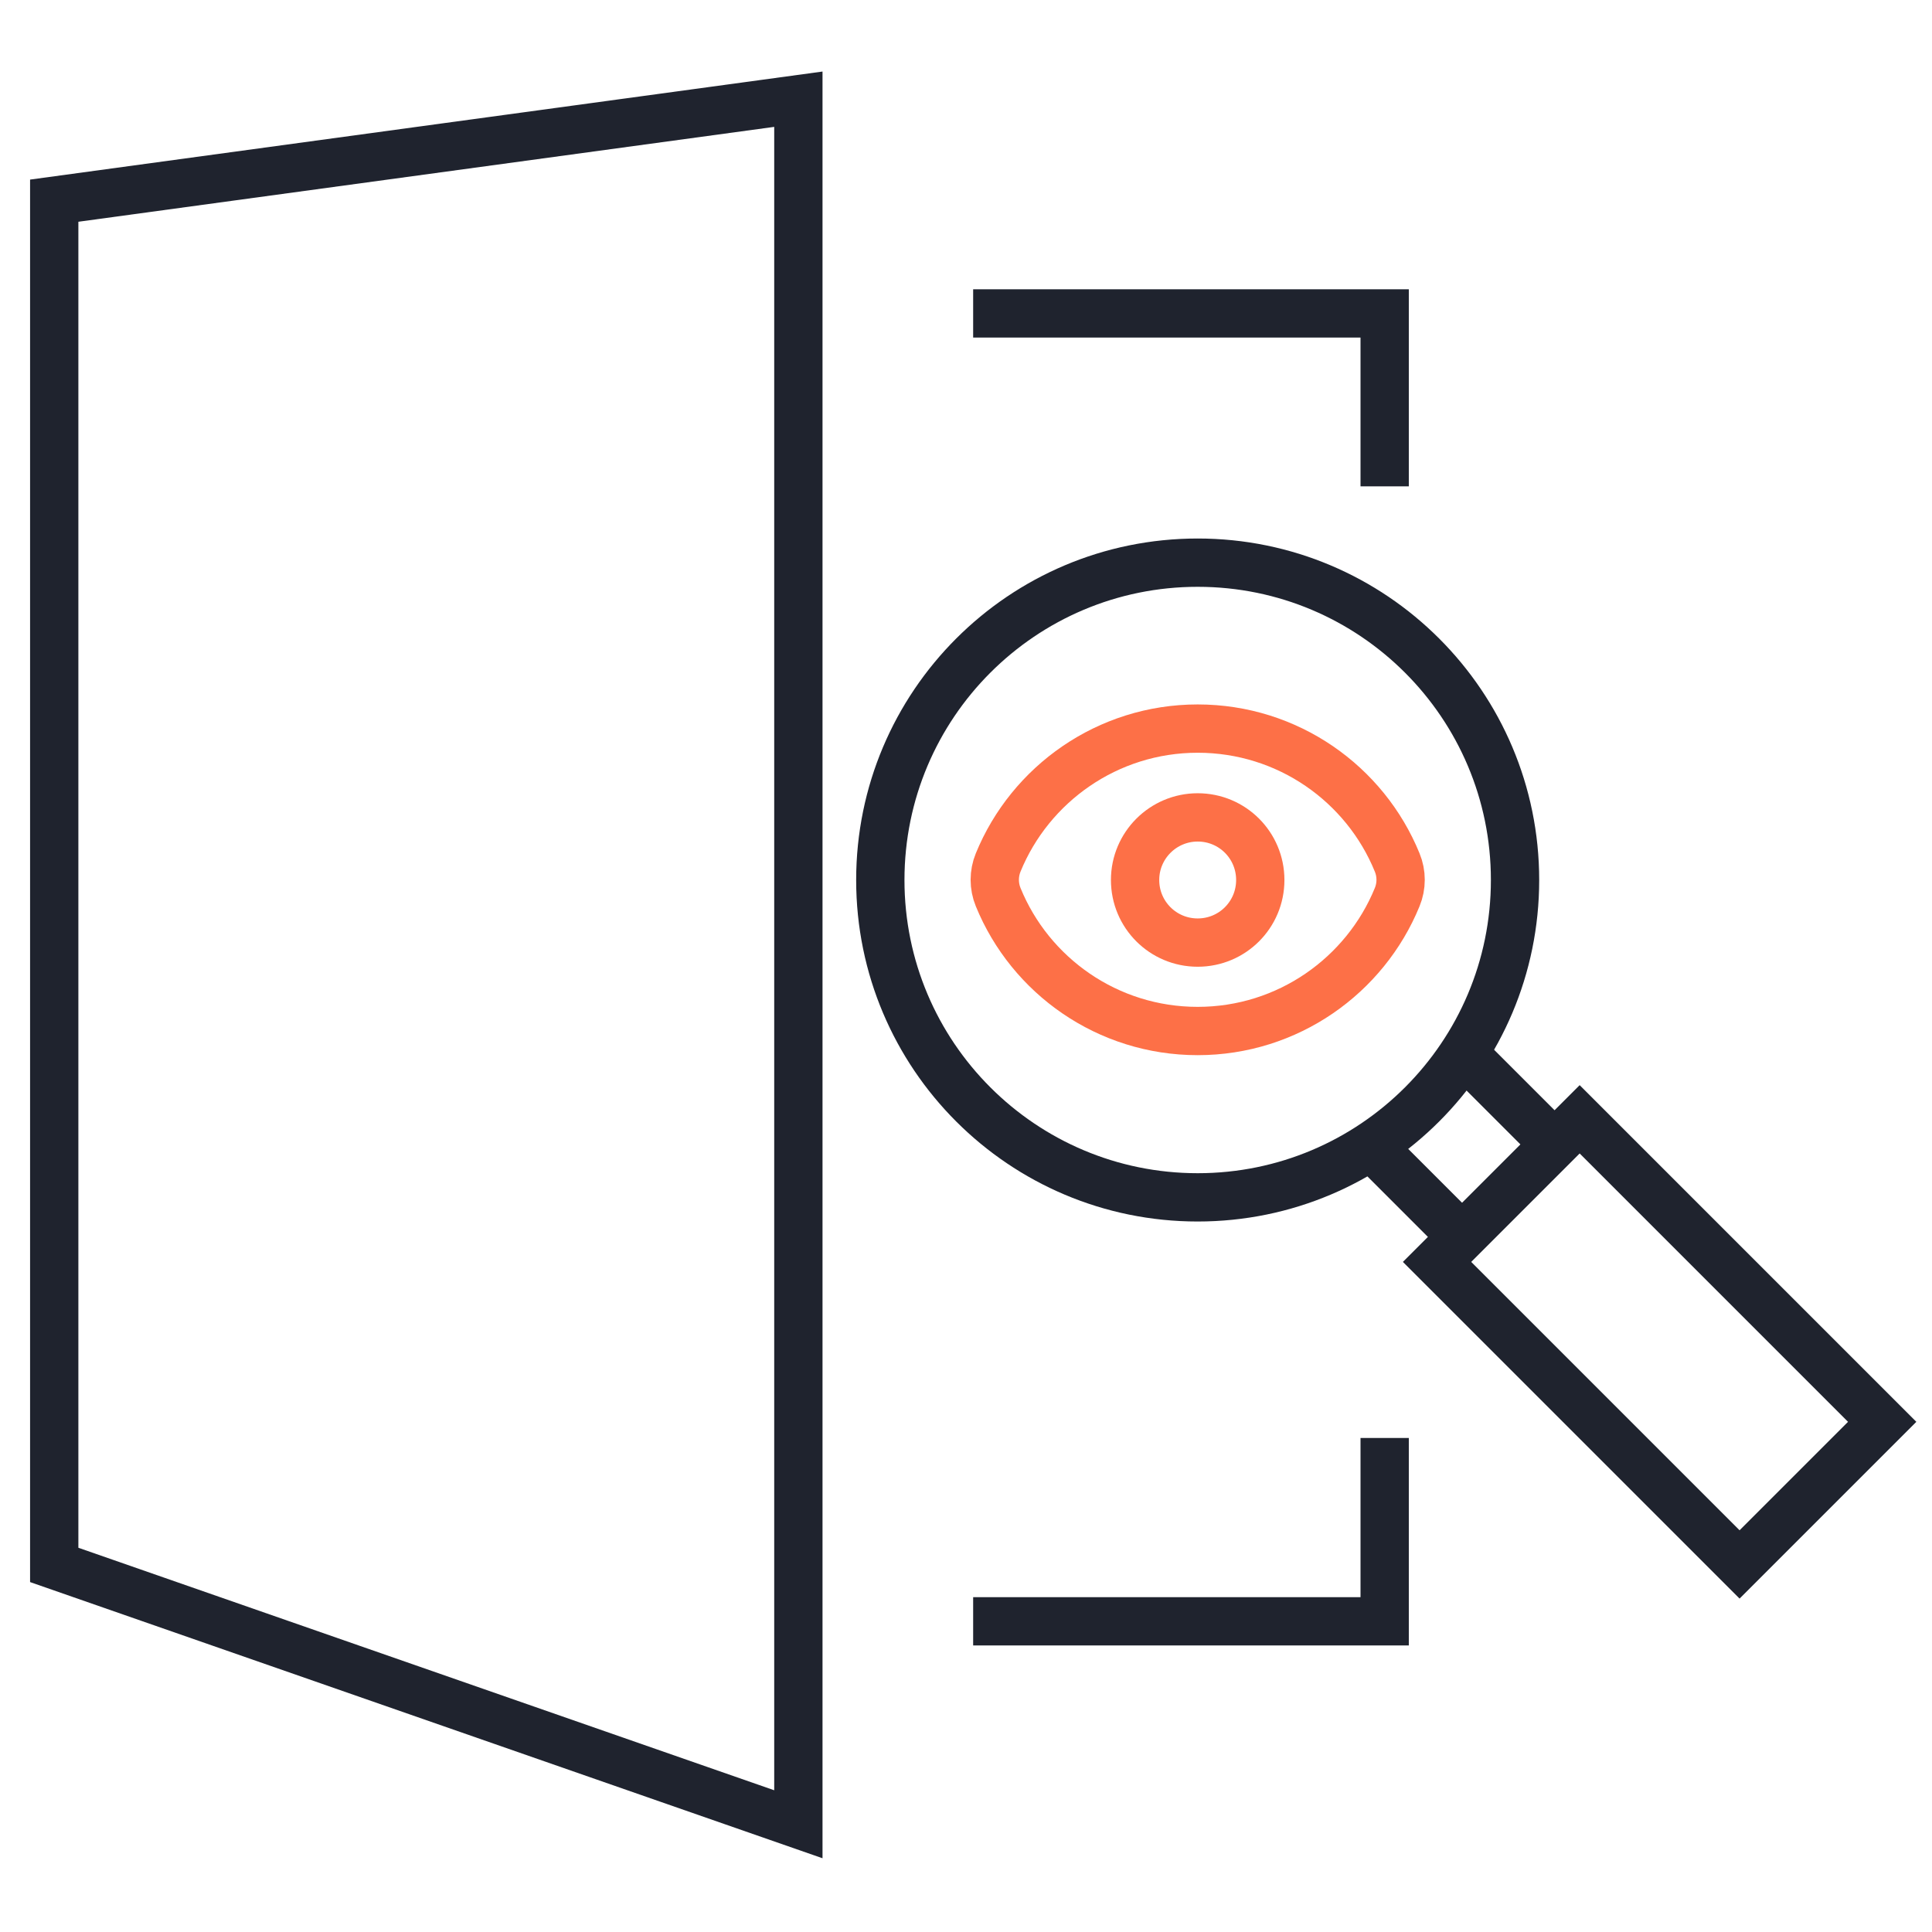
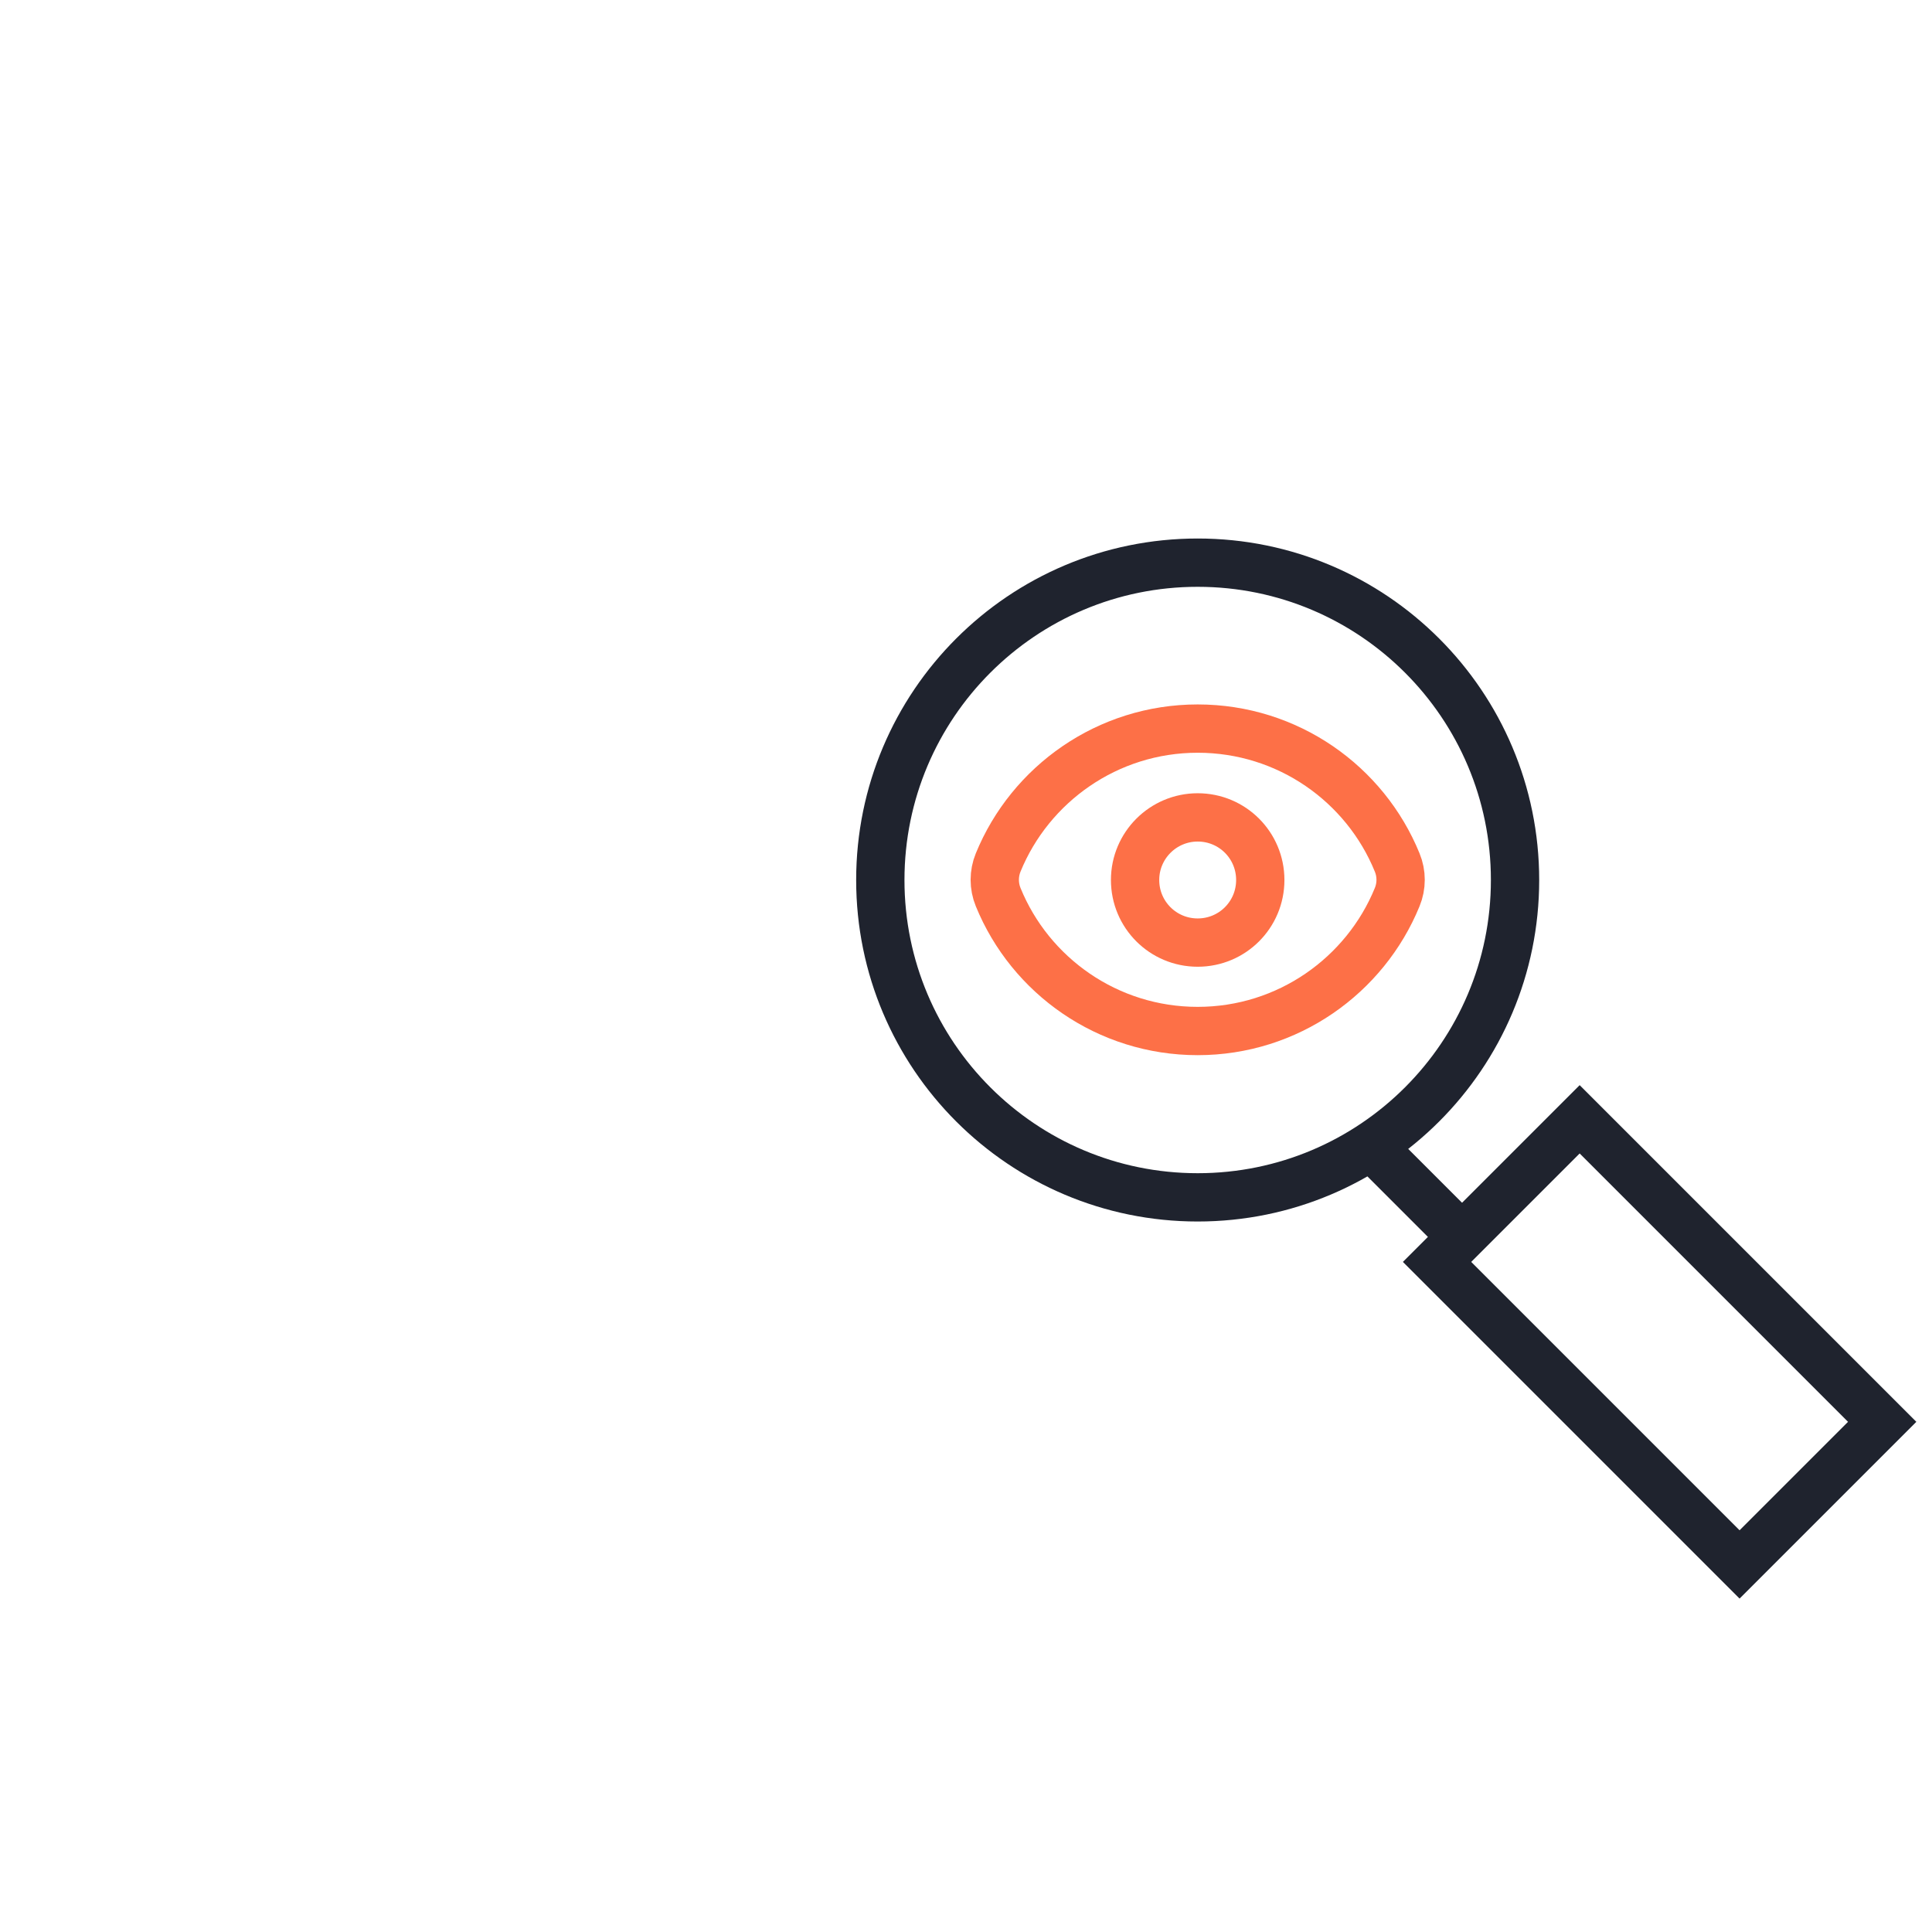
<svg xmlns="http://www.w3.org/2000/svg" width="60" height="60" viewBox="0 0 60 60" fill="none">
-   <path d="M30.222 9.734H43.002V15.104M30.222 50.351H43.002V44.657M24.794 56.654V3.081L1.684 6.232V48.6L24.794 56.654Z" stroke="#1F232E" stroke-width="1.5" />
  <path d="M37.195 25.385C36.126 25.385 35.251 26.253 35.251 27.329C35.251 28.405 36.119 29.273 37.195 29.273C38.272 29.273 39.139 28.405 39.139 27.329C39.139 26.253 38.272 25.385 37.195 25.385Z" stroke="#FD7047" stroke-width="1.5" stroke-miterlimit="10" />
  <path d="M45.416 38.424L42.577 35.585" stroke="#1F232E" stroke-width="1.5" stroke-miterlimit="10" />
-   <path d="M48.289 35.551L45.45 32.712" stroke="#1F232E" stroke-width="1.5" stroke-miterlimit="10" />
  <path d="M37.195 37.185C42.639 37.185 47.051 32.773 47.051 27.33C47.051 21.886 42.639 17.474 37.195 17.474C31.752 17.474 27.339 21.886 27.339 27.33C27.339 32.773 31.752 37.185 37.195 37.185Z" stroke="#1F232E" stroke-width="1.5" stroke-miterlimit="10" />
  <path d="M37.195 22.627C34.397 22.627 31.995 24.349 30.999 26.785C30.858 27.128 30.858 27.518 30.999 27.861C31.995 30.303 34.397 32.019 37.195 32.019C39.994 32.019 42.396 30.296 43.391 27.861C43.533 27.518 43.533 27.128 43.391 26.785C42.396 24.343 39.994 22.627 37.195 22.627Z" stroke="#FD7047" stroke-width="1.5" stroke-miterlimit="10" />
  <path d="M49.058 34.761L44.629 39.19L54.024 48.585L58.453 44.156L49.058 34.761Z" stroke="#1F232E" stroke-width="1.5" stroke-miterlimit="10" />
</svg>